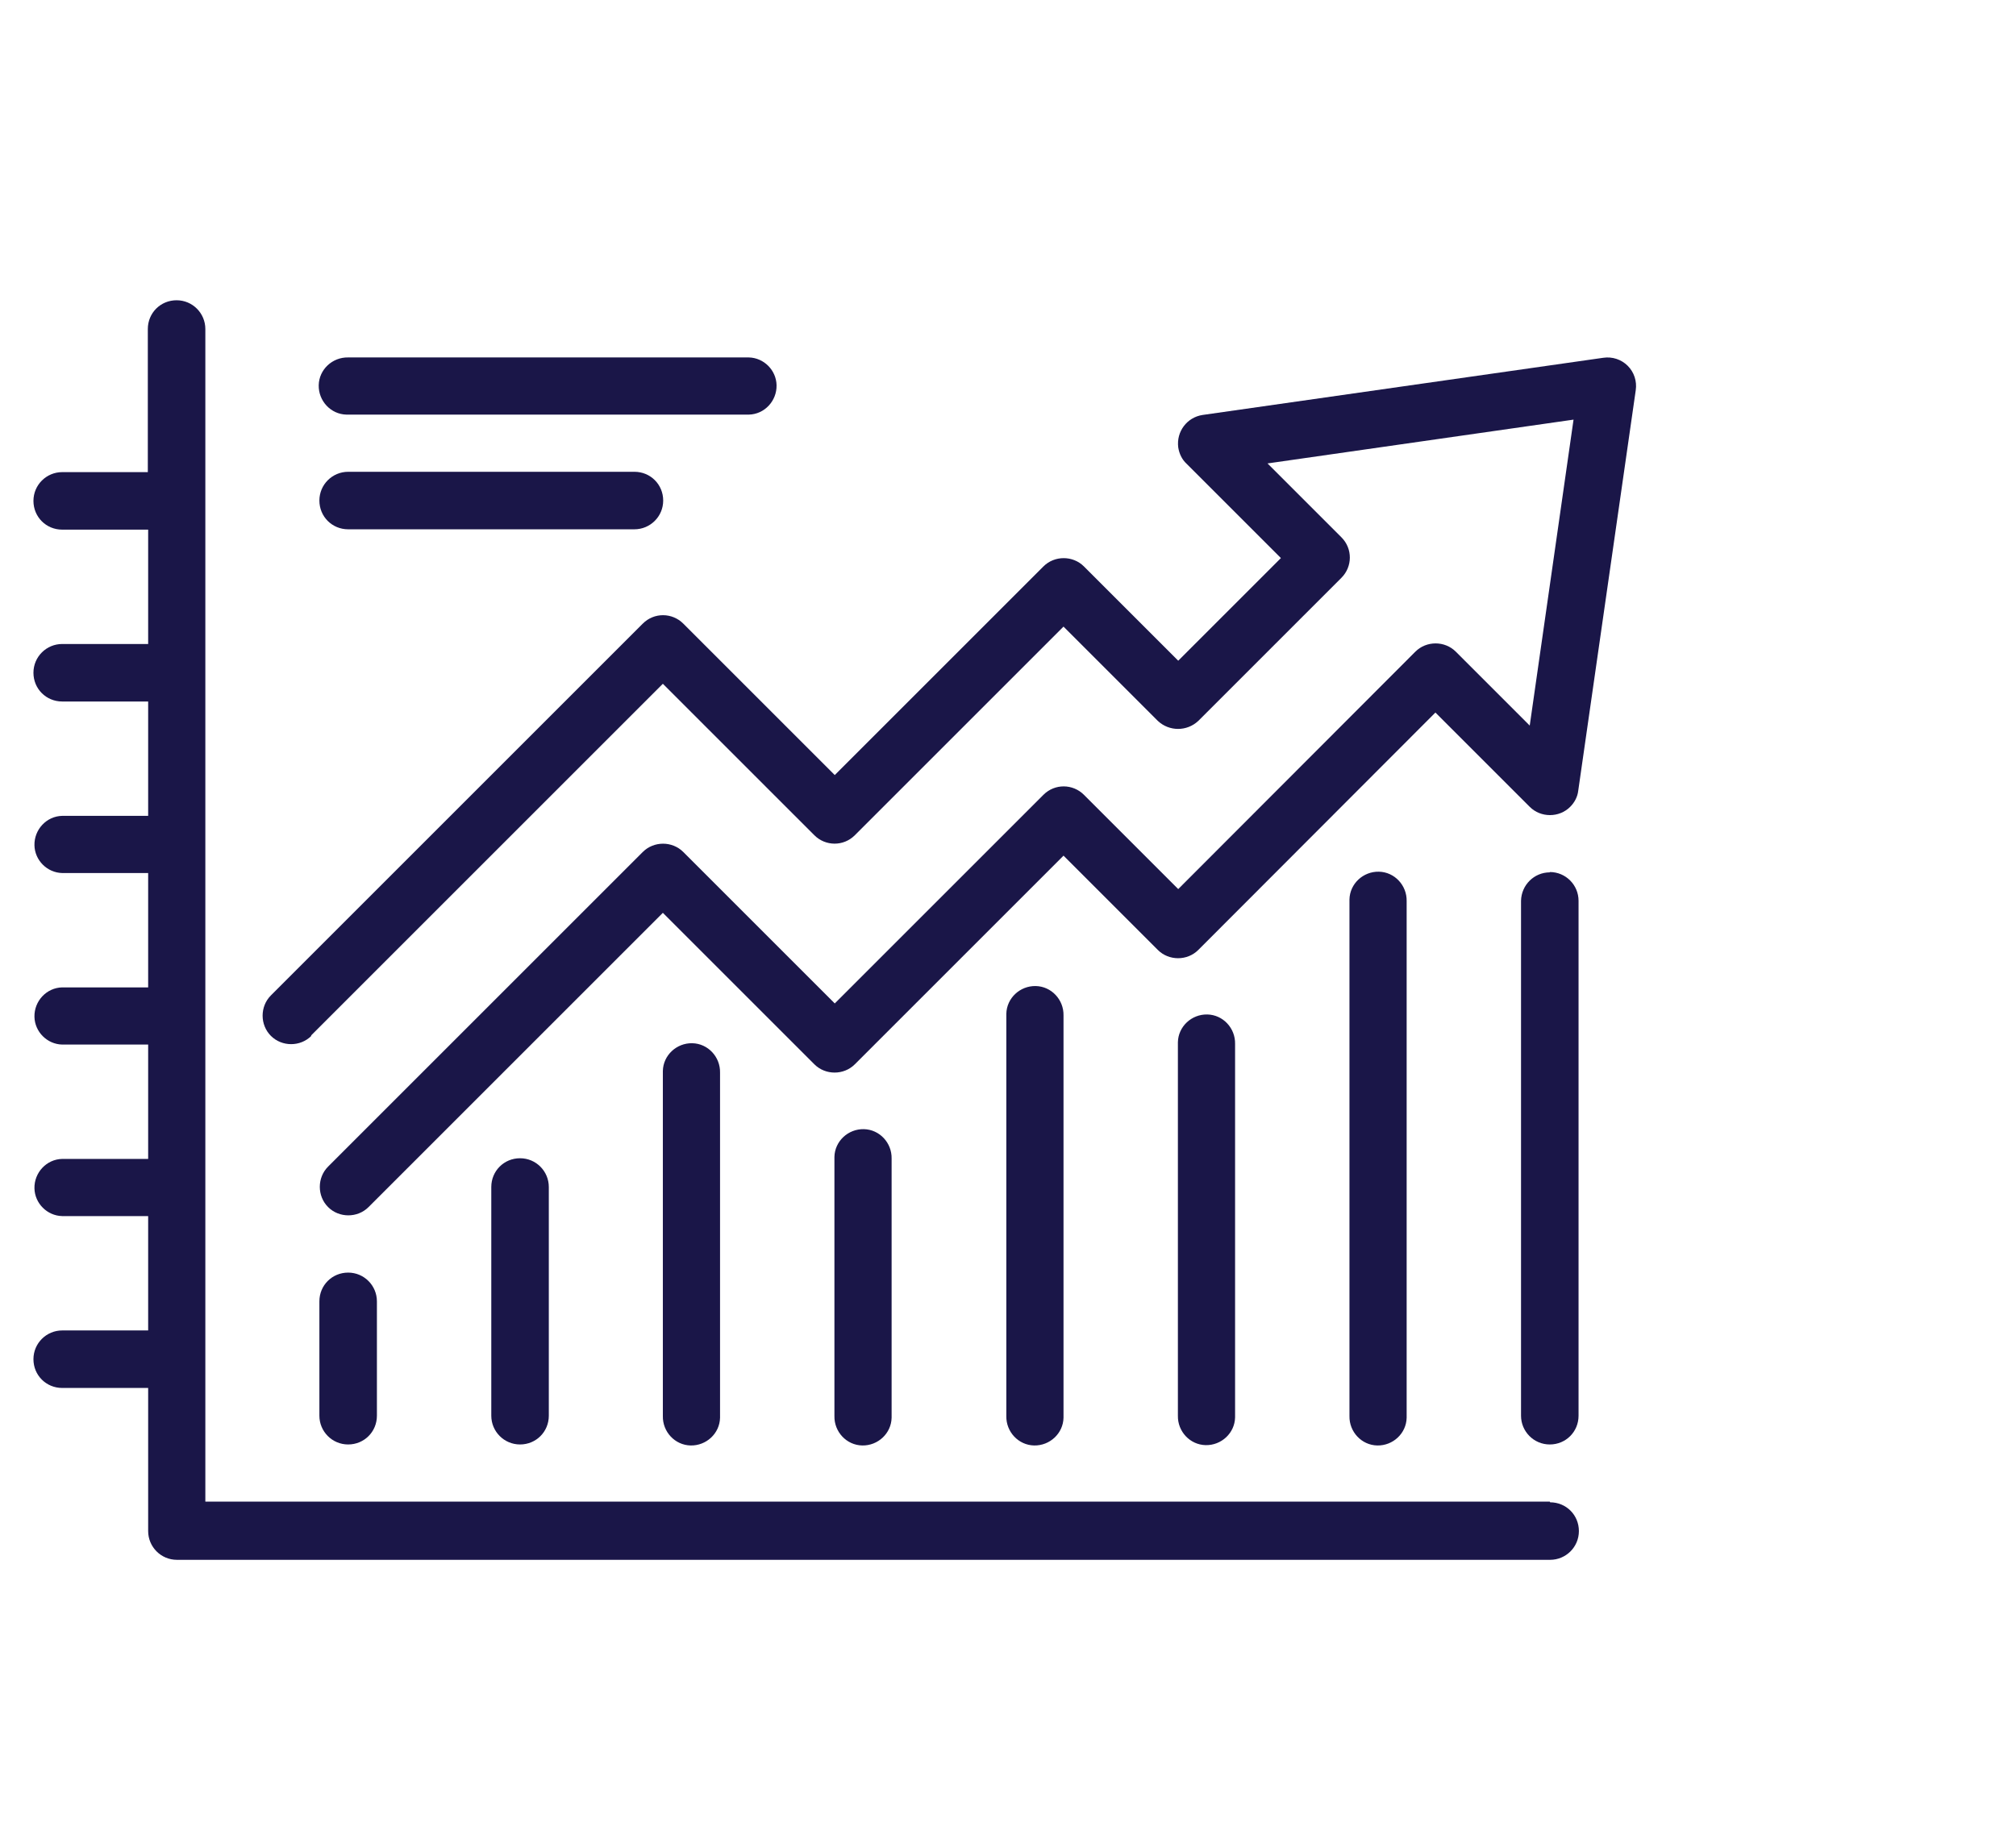
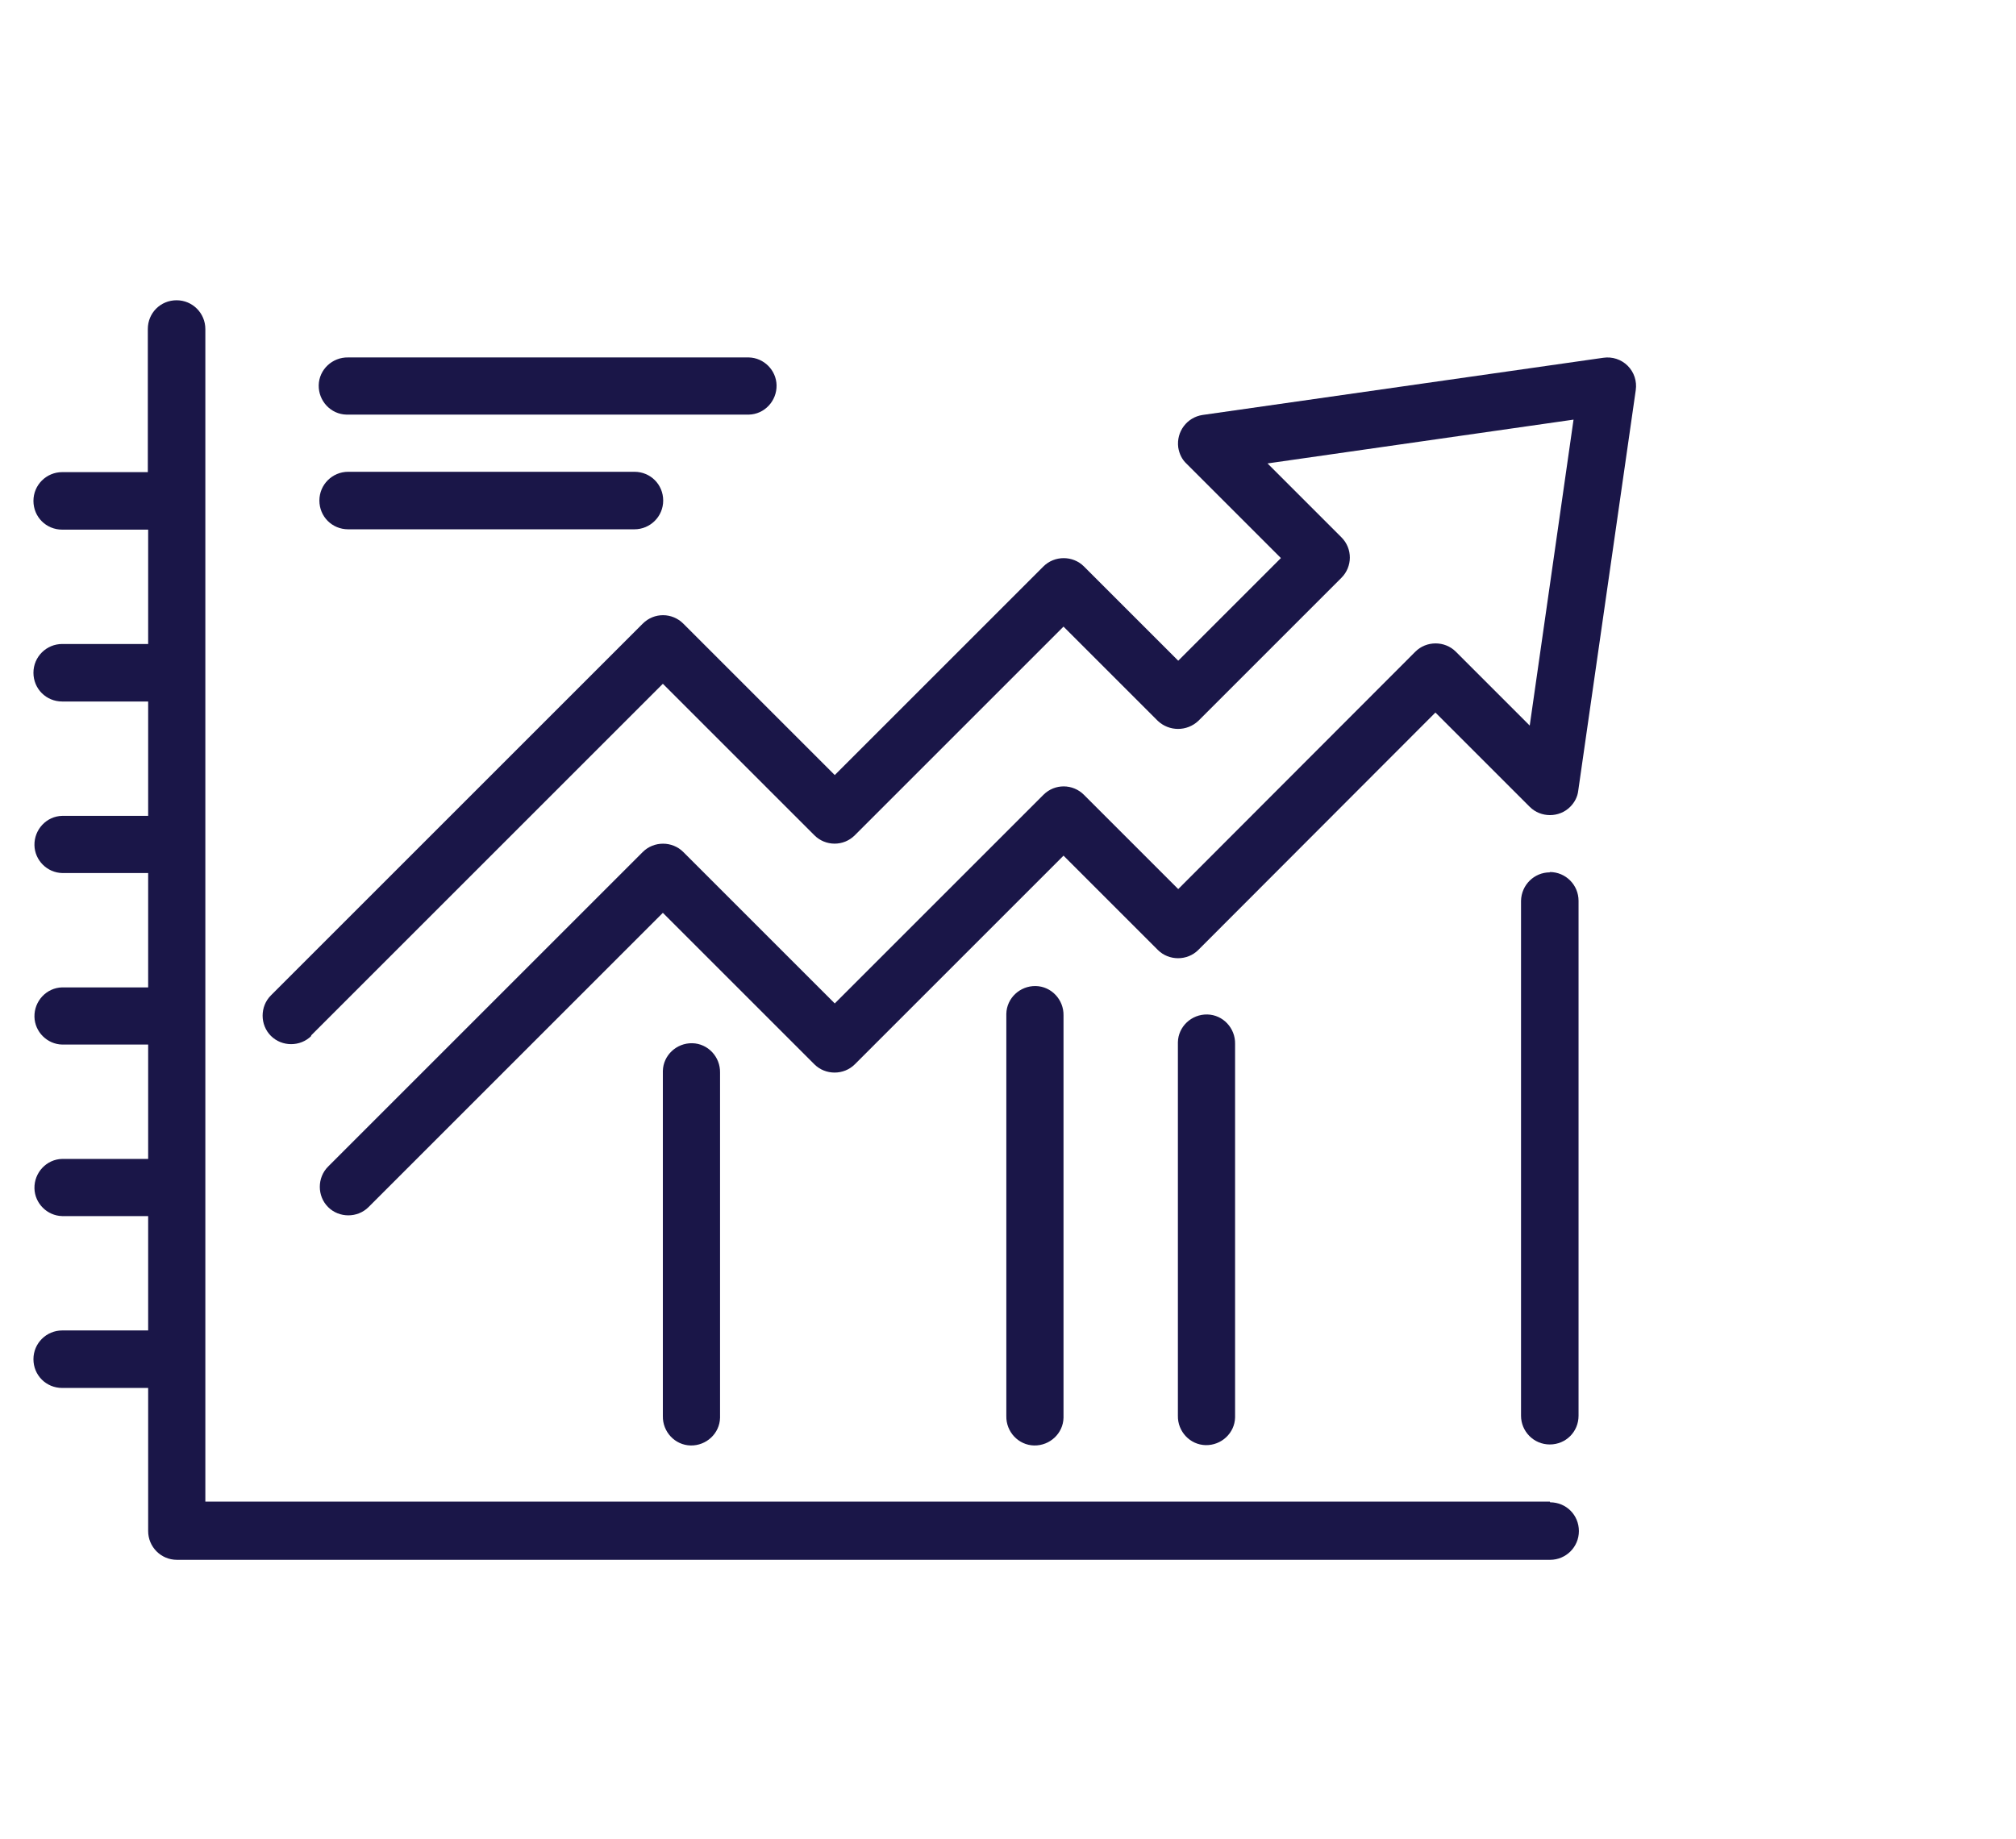
<svg xmlns="http://www.w3.org/2000/svg" id="Layer_1" data-name="Layer 1" viewBox="0 0 60.28 55">
  <defs>
    <style>      .cls-1 {        fill: #1a1648;      }    </style>
  </defs>
  <path id="Path_1793" data-name="Path 1793" class="cls-1" d="M46.34,44.91H6.14V9.84c0-.47-.38-.86-.86-.86s-.86.38-.86.86v4.28H1.86c-.47,0-.86.38-.86.86s.38.86.86.86h2.57v3.42H1.86c-.47,0-.86.38-.86.86s.38.86.86.86h2.57v3.42H1.86c-.47.01-.84.41-.83.88.01.45.38.82.83.83h2.57v3.42H1.86c-.47.01-.84.41-.83.88.01.45.38.82.83.83h2.57v3.42H1.86c-.47.01-.84.41-.83.88.01.45.38.82.83.83h2.57v3.42H1.86c-.47,0-.86.38-.86.86s.38.86.86.86h2.57v4.28c0,.47.38.86.86.86h41.06c.47,0,.86-.38.86-.86s-.38-.86-.86-.86" />
  <path id="Path_1794" data-name="Path 1794" class="cls-1" d="M46.34,26.09c-.47,0-.85.38-.86.85v15.4c0,.47.38.86.86.86s.86-.38.86-.86v-15.4c0-.47-.38-.86-.86-.86h0" />
-   <path id="Path_1795" data-name="Path 1795" class="cls-1" d="M40.35,26.95v15.4c-.01.47.36.87.83.88s.87-.36.88-.83c0-.02,0-.03,0-.05v-15.4c.01-.47-.36-.87-.83-.88s-.87.36-.88.83c0,.02,0,.03,0,.05" />
  <path id="Path_1796" data-name="Path 1796" class="cls-1" d="M35.22,31.22v11.12c-.01.47.36.87.83.88s.87-.36.88-.83c0-.02,0-.03,0-.05v-11.12c.01-.47-.36-.87-.83-.88s-.87.36-.88.83c0,.02,0,.03,0,.05" />
  <path id="Path_1797" data-name="Path 1797" class="cls-1" d="M30.09,30.37v11.98c-.01.47.36.87.83.88.47.01.87-.36.88-.83,0-.02,0-.03,0-.05v-11.98c.01-.47-.36-.87-.83-.88-.47-.01-.87.36-.88.83,0,.02,0,.03,0,.05" />
-   <path id="Path_1798" data-name="Path 1798" class="cls-1" d="M24.95,34.65v7.7c-.01.47.36.87.83.88.47.01.87-.36.88-.83,0-.02,0-.03,0-.05v-7.7c.01-.47-.36-.87-.83-.88-.47-.01-.87.36-.88.83,0,.02,0,.03,0,.05" />
  <path id="Path_1799" data-name="Path 1799" class="cls-1" d="M19.82,32.08v10.27c-.01.47.36.87.83.88.47.01.87-.36.88-.83,0-.02,0-.03,0-.05v-10.27c.01-.47-.36-.87-.83-.88-.47-.01-.87.36-.88.83,0,.02,0,.03,0,.05" />
-   <path id="Path_1800" data-name="Path 1800" class="cls-1" d="M14.69,35.5v6.84c0,.47.38.86.86.86s.86-.38.86-.86v-6.84c0-.47-.38-.86-.86-.86s-.86.38-.86.86" />
-   <path id="Path_1801" data-name="Path 1801" class="cls-1" d="M9.55,38.92v3.42c0,.47.38.86.86.86s.86-.38.86-.86v-3.42c0-.47-.38-.86-.86-.86s-.86.38-.86.86" />
  <path id="Path_1802" data-name="Path 1802" class="cls-1" d="M9.3,30.97l10.52-10.52,4.53,4.53c.33.33.87.34,1.21,0,0,0,0,0,0,0l6.24-6.24,2.82,2.82c.34.32.87.32,1.21,0l4.28-4.28c.33-.33.34-.87,0-1.21,0,0,0,0,0,0l-2.21-2.21,9.15-1.31-1.31,9.15-2.21-2.21c-.33-.33-.88-.33-1.21,0l-7.09,7.1-2.82-2.82c-.33-.33-.87-.34-1.21,0,0,0,0,0,0,0l-6.24,6.24-4.53-4.53c-.33-.33-.88-.33-1.21,0l-9.41,9.41c-.33.33-.33.88,0,1.21.33.33.88.33,1.21,0h0l8.8-8.8,4.53,4.53c.33.33.88.33,1.21,0l6.24-6.24,2.82,2.82c.33.33.88.33,1.21,0l7.09-7.1,2.82,2.82c.33.33.88.33,1.21,0,.13-.13.22-.3.24-.48l1.72-11.98c.04-.27-.05-.54-.24-.73-.19-.19-.46-.28-.73-.24l-11.98,1.71c-.47.07-.79.5-.73.97.03.19.11.36.25.49l2.82,2.82-3.07,3.07-2.82-2.82c-.33-.33-.88-.33-1.21,0l-6.24,6.24-4.53-4.53c-.33-.33-.87-.34-1.21,0,0,0,0,0,0,0l-11.12,11.12c-.33.33-.33.88,0,1.21s.88.33,1.21,0" />
  <path id="Path_1803" data-name="Path 1803" class="cls-1" d="M10.41,15.83h8.56c.47,0,.86-.38.86-.86s-.38-.86-.86-.86h-8.56c-.47,0-.86.38-.86.86s.38.86.86.86h0" />
  <path id="Path_1804" data-name="Path 1804" class="cls-1" d="M10.41,12.4h11.98c.47-.01.84-.41.83-.88-.01-.45-.38-.82-.83-.83h-11.98c-.47-.01-.87.36-.88.83-.01.47.36.87.83.88.02,0,.03,0,.05,0" />
</svg>